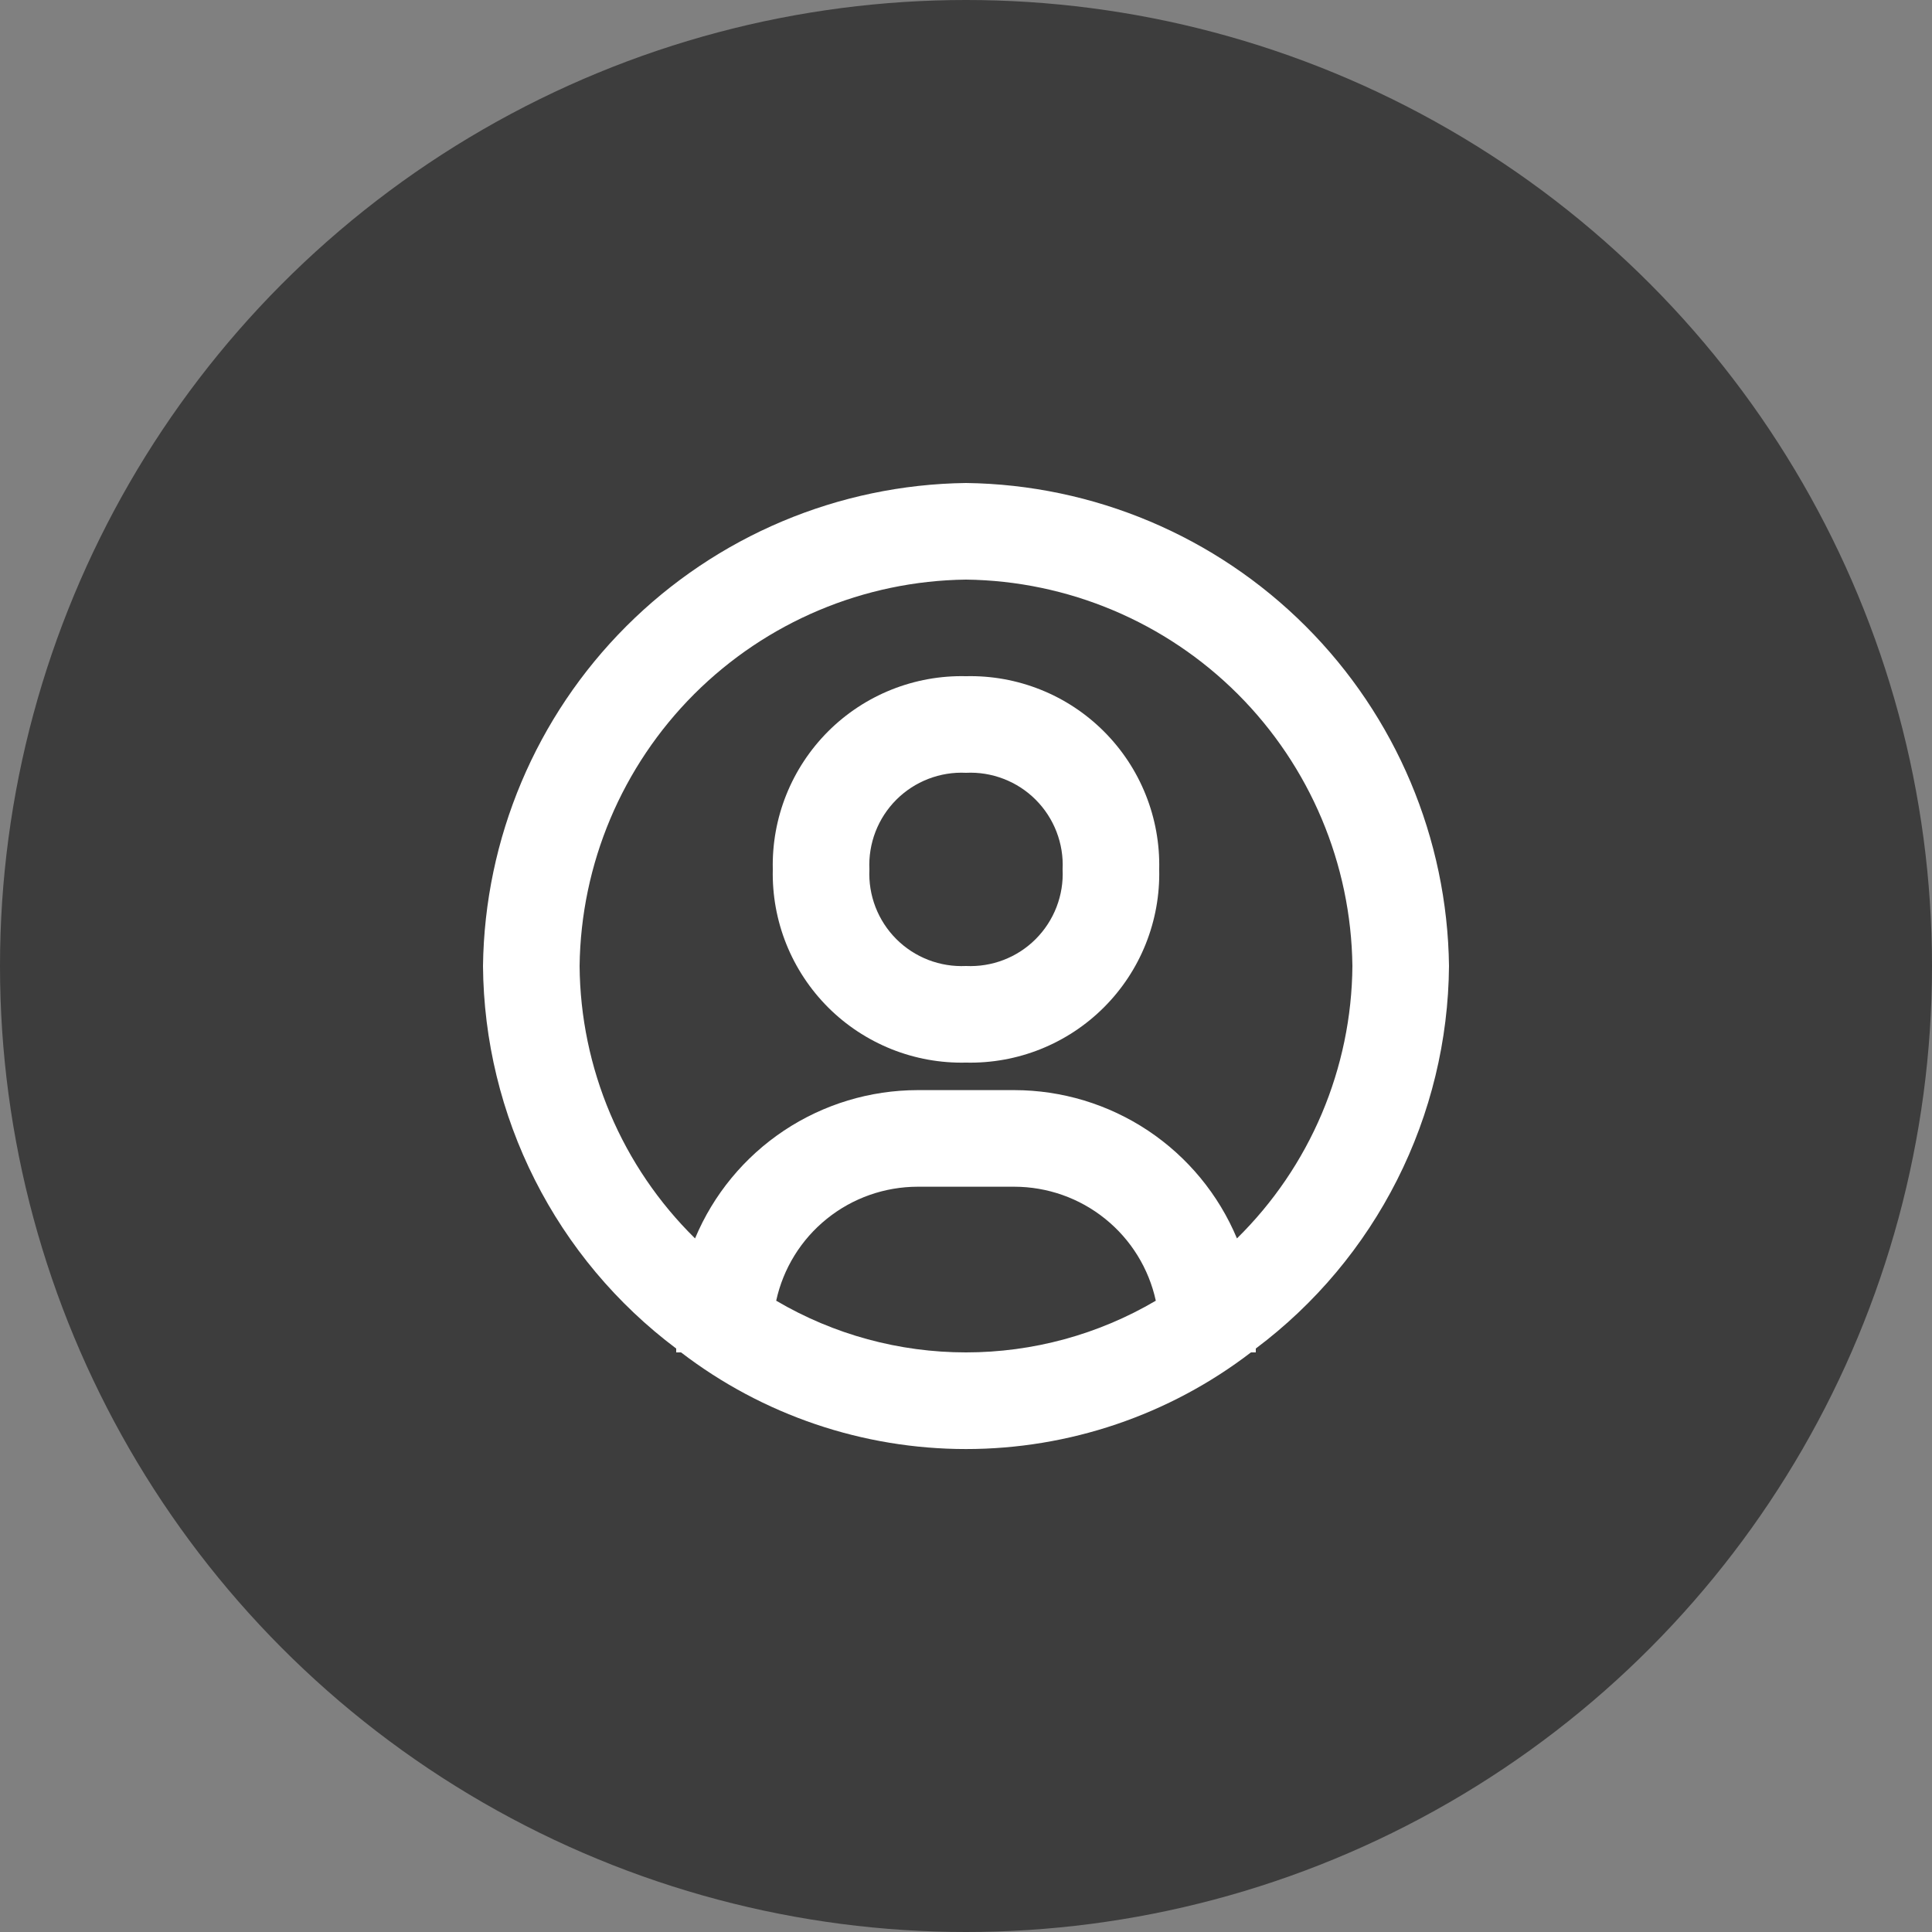
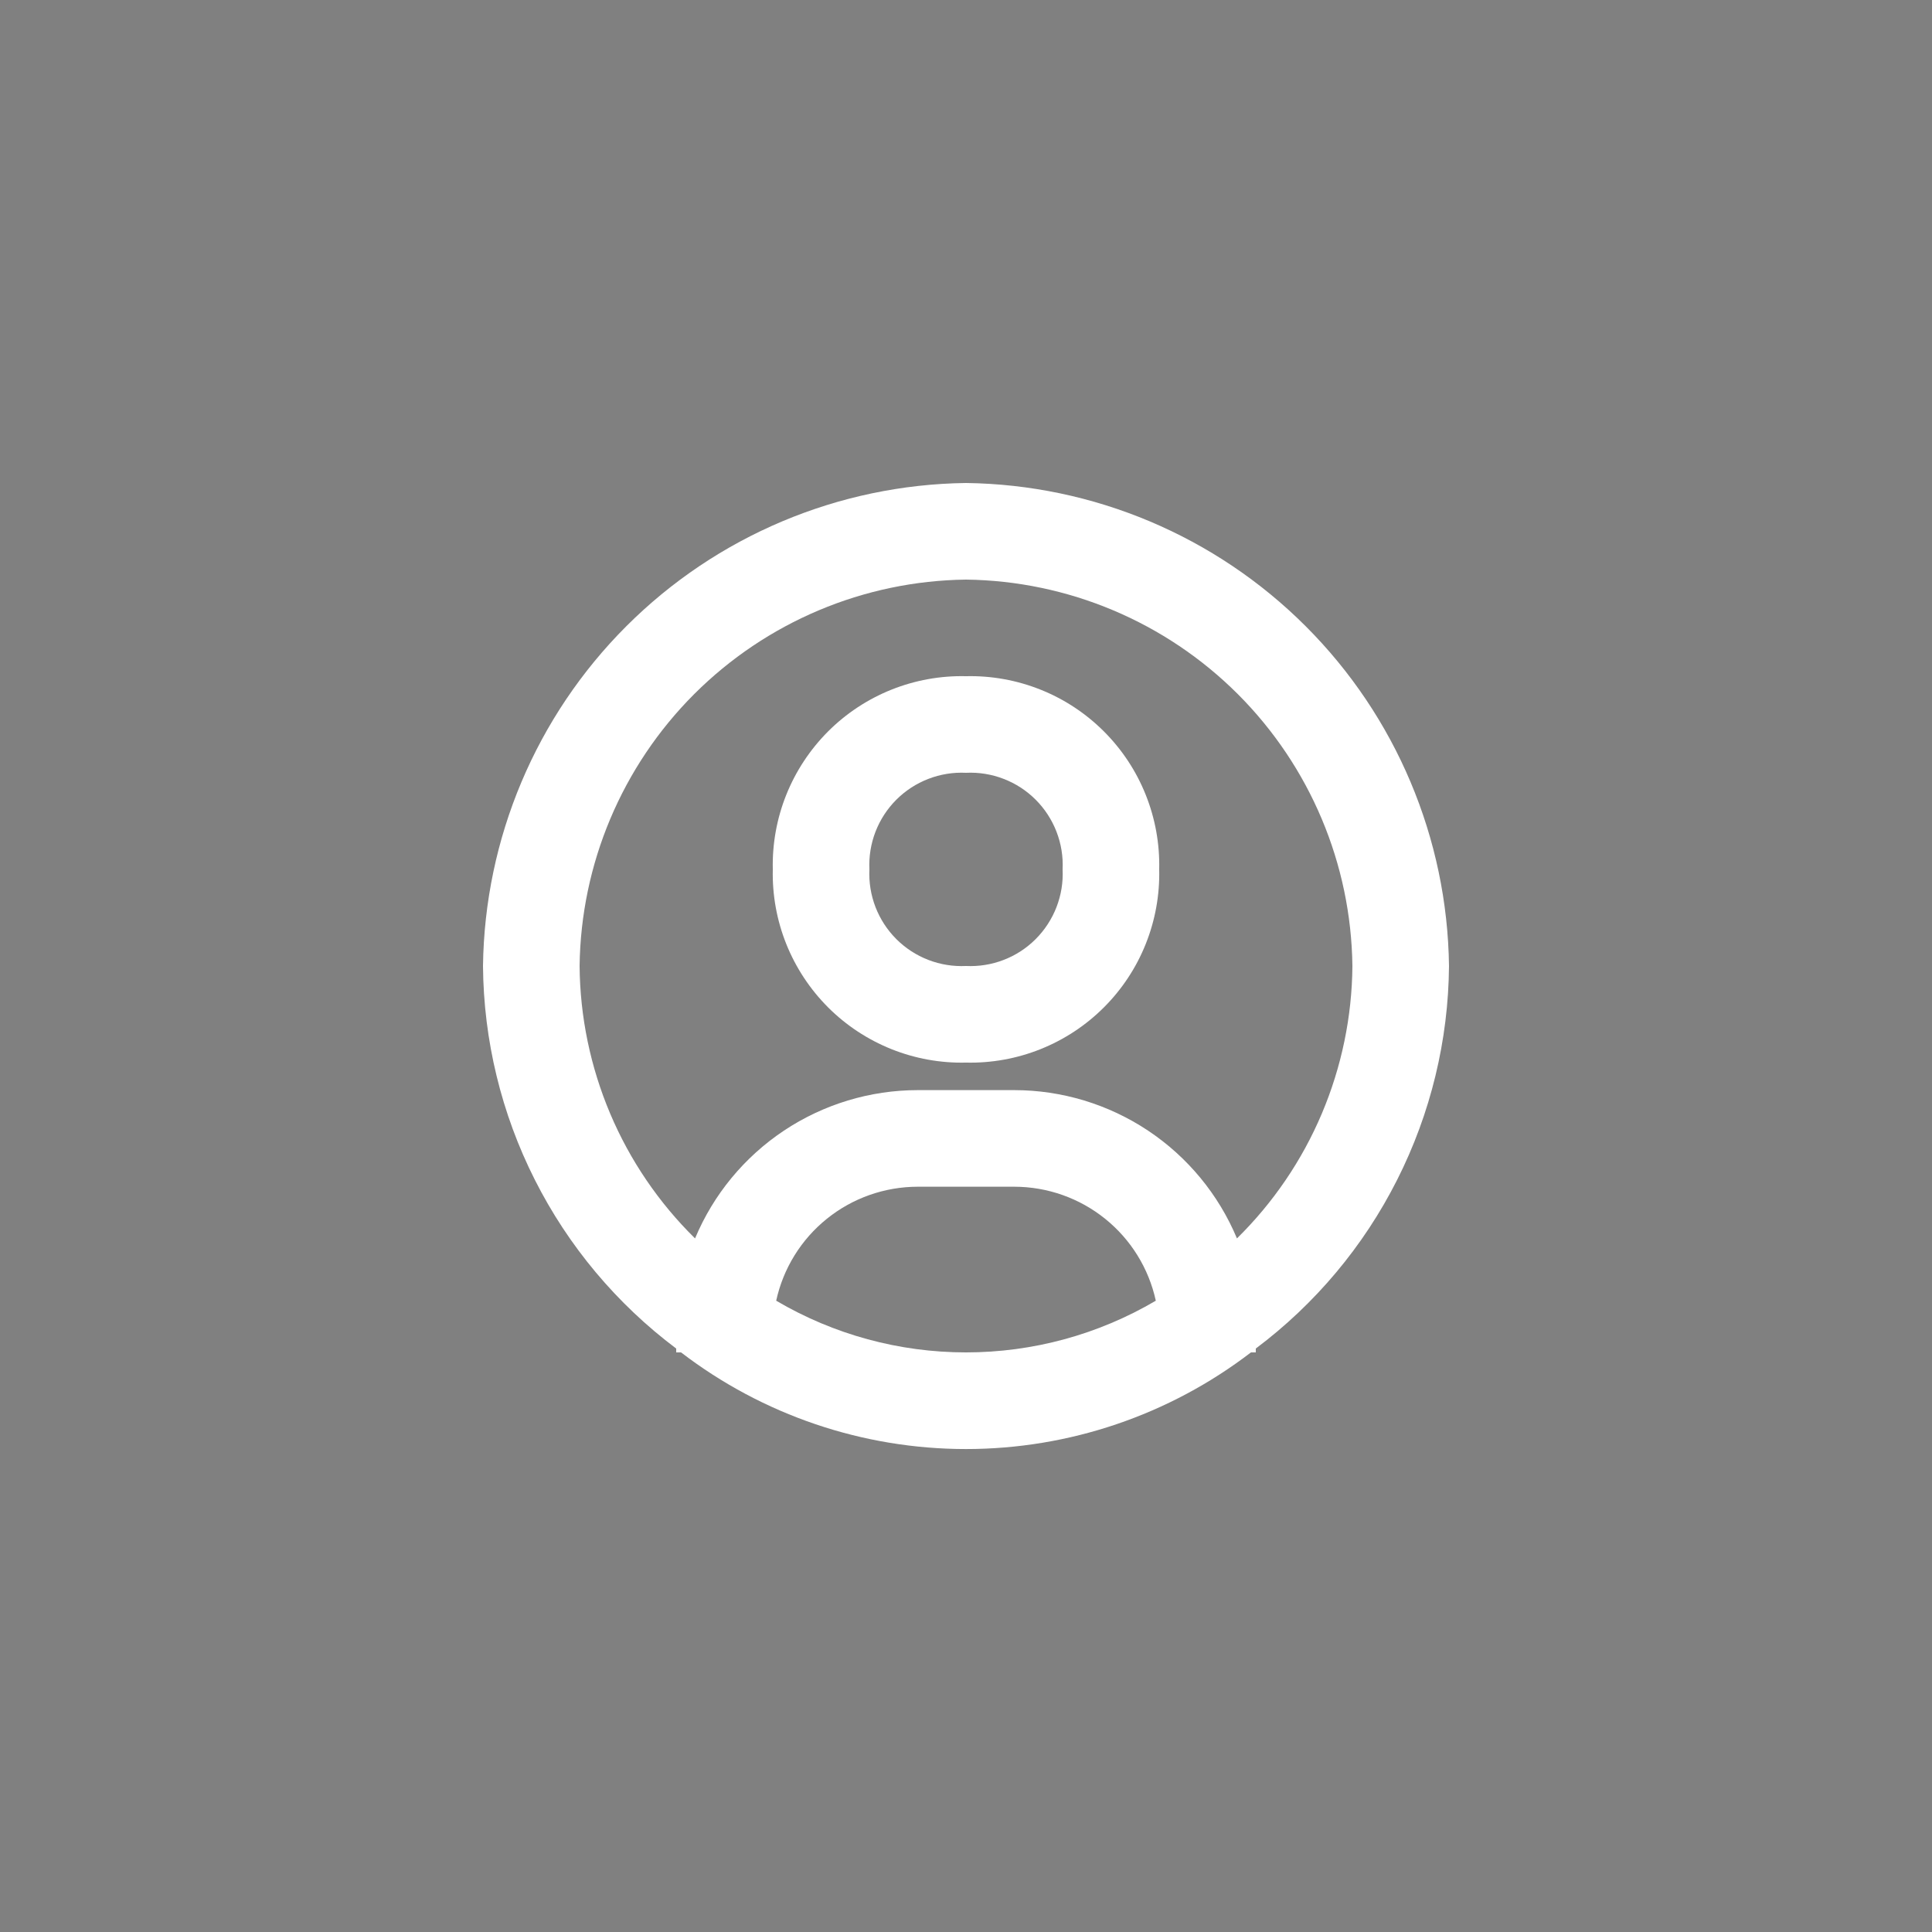
<svg xmlns="http://www.w3.org/2000/svg" width="45" height="45" viewBox="0 0 45 45" fill="none">
  <rect x="0" y="0" width="45" height="45" fill="#808080" stroke="none" />
-   <circle cx="22.5" cy="22.5" r="22.5" fill="#3D3D3D" />
  <path d="M22.5 11.25C19.528 11.288 16.689 12.485 14.587 14.587C12.485 16.689 11.288 19.528 11.25 22.5C11.264 24.231 11.677 25.936 12.458 27.481C13.238 29.027 14.365 30.371 15.75 31.41V31.5H15.863C17.767 32.96 20.1 33.751 22.5 33.751C24.9 33.751 27.233 32.96 29.137 31.5H29.25V31.41C30.635 30.371 31.762 29.027 32.542 27.481C33.323 25.936 33.736 24.231 33.75 22.5C33.712 19.528 32.515 16.689 30.413 14.587C28.311 12.485 25.472 11.288 22.5 11.25V11.25ZM18.079 30.296C18.243 29.544 18.659 28.871 19.259 28.388C19.858 27.905 20.605 27.642 21.375 27.641H23.625C24.395 27.642 25.142 27.905 25.741 28.388C26.341 28.871 26.757 29.544 26.921 30.296C25.581 31.085 24.055 31.5 22.5 31.5C20.945 31.5 19.419 31.085 18.079 30.296V30.296ZM28.811 28.845C28.383 27.822 27.663 26.949 26.74 26.334C25.817 25.72 24.734 25.392 23.625 25.391H21.375C20.266 25.392 19.183 25.72 18.26 26.334C17.337 26.949 16.617 27.822 16.189 28.845C15.346 28.016 14.674 27.029 14.213 25.94C13.752 24.851 13.509 23.682 13.5 22.5C13.529 20.122 14.487 17.85 16.168 16.168C17.85 14.487 20.122 13.529 22.5 13.5C24.878 13.529 27.15 14.487 28.832 16.168C30.513 17.85 31.471 20.122 31.5 22.5C31.491 23.682 31.248 24.851 30.787 25.94C30.326 27.029 29.654 28.016 28.811 28.845V28.845Z" fill="white" />
  <path d="M22.5 15.75C21.905 15.736 21.314 15.843 20.762 16.064C20.21 16.285 19.708 16.616 19.287 17.037C18.867 17.458 18.536 17.959 18.314 18.512C18.093 19.064 17.986 19.655 18 20.25C17.986 20.845 18.093 21.436 18.314 21.988C18.536 22.541 18.867 23.042 19.287 23.463C19.708 23.884 20.21 24.214 20.762 24.436C21.314 24.657 21.905 24.764 22.5 24.75C23.095 24.764 23.686 24.657 24.238 24.436C24.791 24.214 25.292 23.884 25.713 23.463C26.134 23.042 26.465 22.541 26.686 21.988C26.907 21.436 27.014 20.845 27 20.25C27.014 19.655 26.907 19.064 26.686 18.512C26.465 17.959 26.134 17.458 25.713 17.037C25.292 16.616 24.791 16.285 24.238 16.064C23.686 15.843 23.095 15.736 22.5 15.75V15.75ZM22.5 22.5C22.201 22.514 21.902 22.466 21.622 22.358C21.343 22.25 21.089 22.085 20.877 21.873C20.665 21.661 20.5 21.407 20.392 21.128C20.284 20.848 20.236 20.549 20.25 20.25C20.236 19.951 20.284 19.652 20.392 19.372C20.5 19.093 20.665 18.839 20.877 18.627C21.089 18.415 21.343 18.25 21.622 18.142C21.902 18.034 22.201 17.985 22.5 18C22.799 17.985 23.099 18.034 23.378 18.142C23.658 18.25 23.912 18.415 24.123 18.627C24.335 18.839 24.5 19.093 24.608 19.372C24.716 19.652 24.765 19.951 24.75 20.25C24.765 20.549 24.716 20.848 24.608 21.128C24.5 21.407 24.335 21.661 24.123 21.873C23.912 22.085 23.658 22.25 23.378 22.358C23.099 22.466 22.799 22.514 22.5 22.5Z" fill="white" />
</svg>